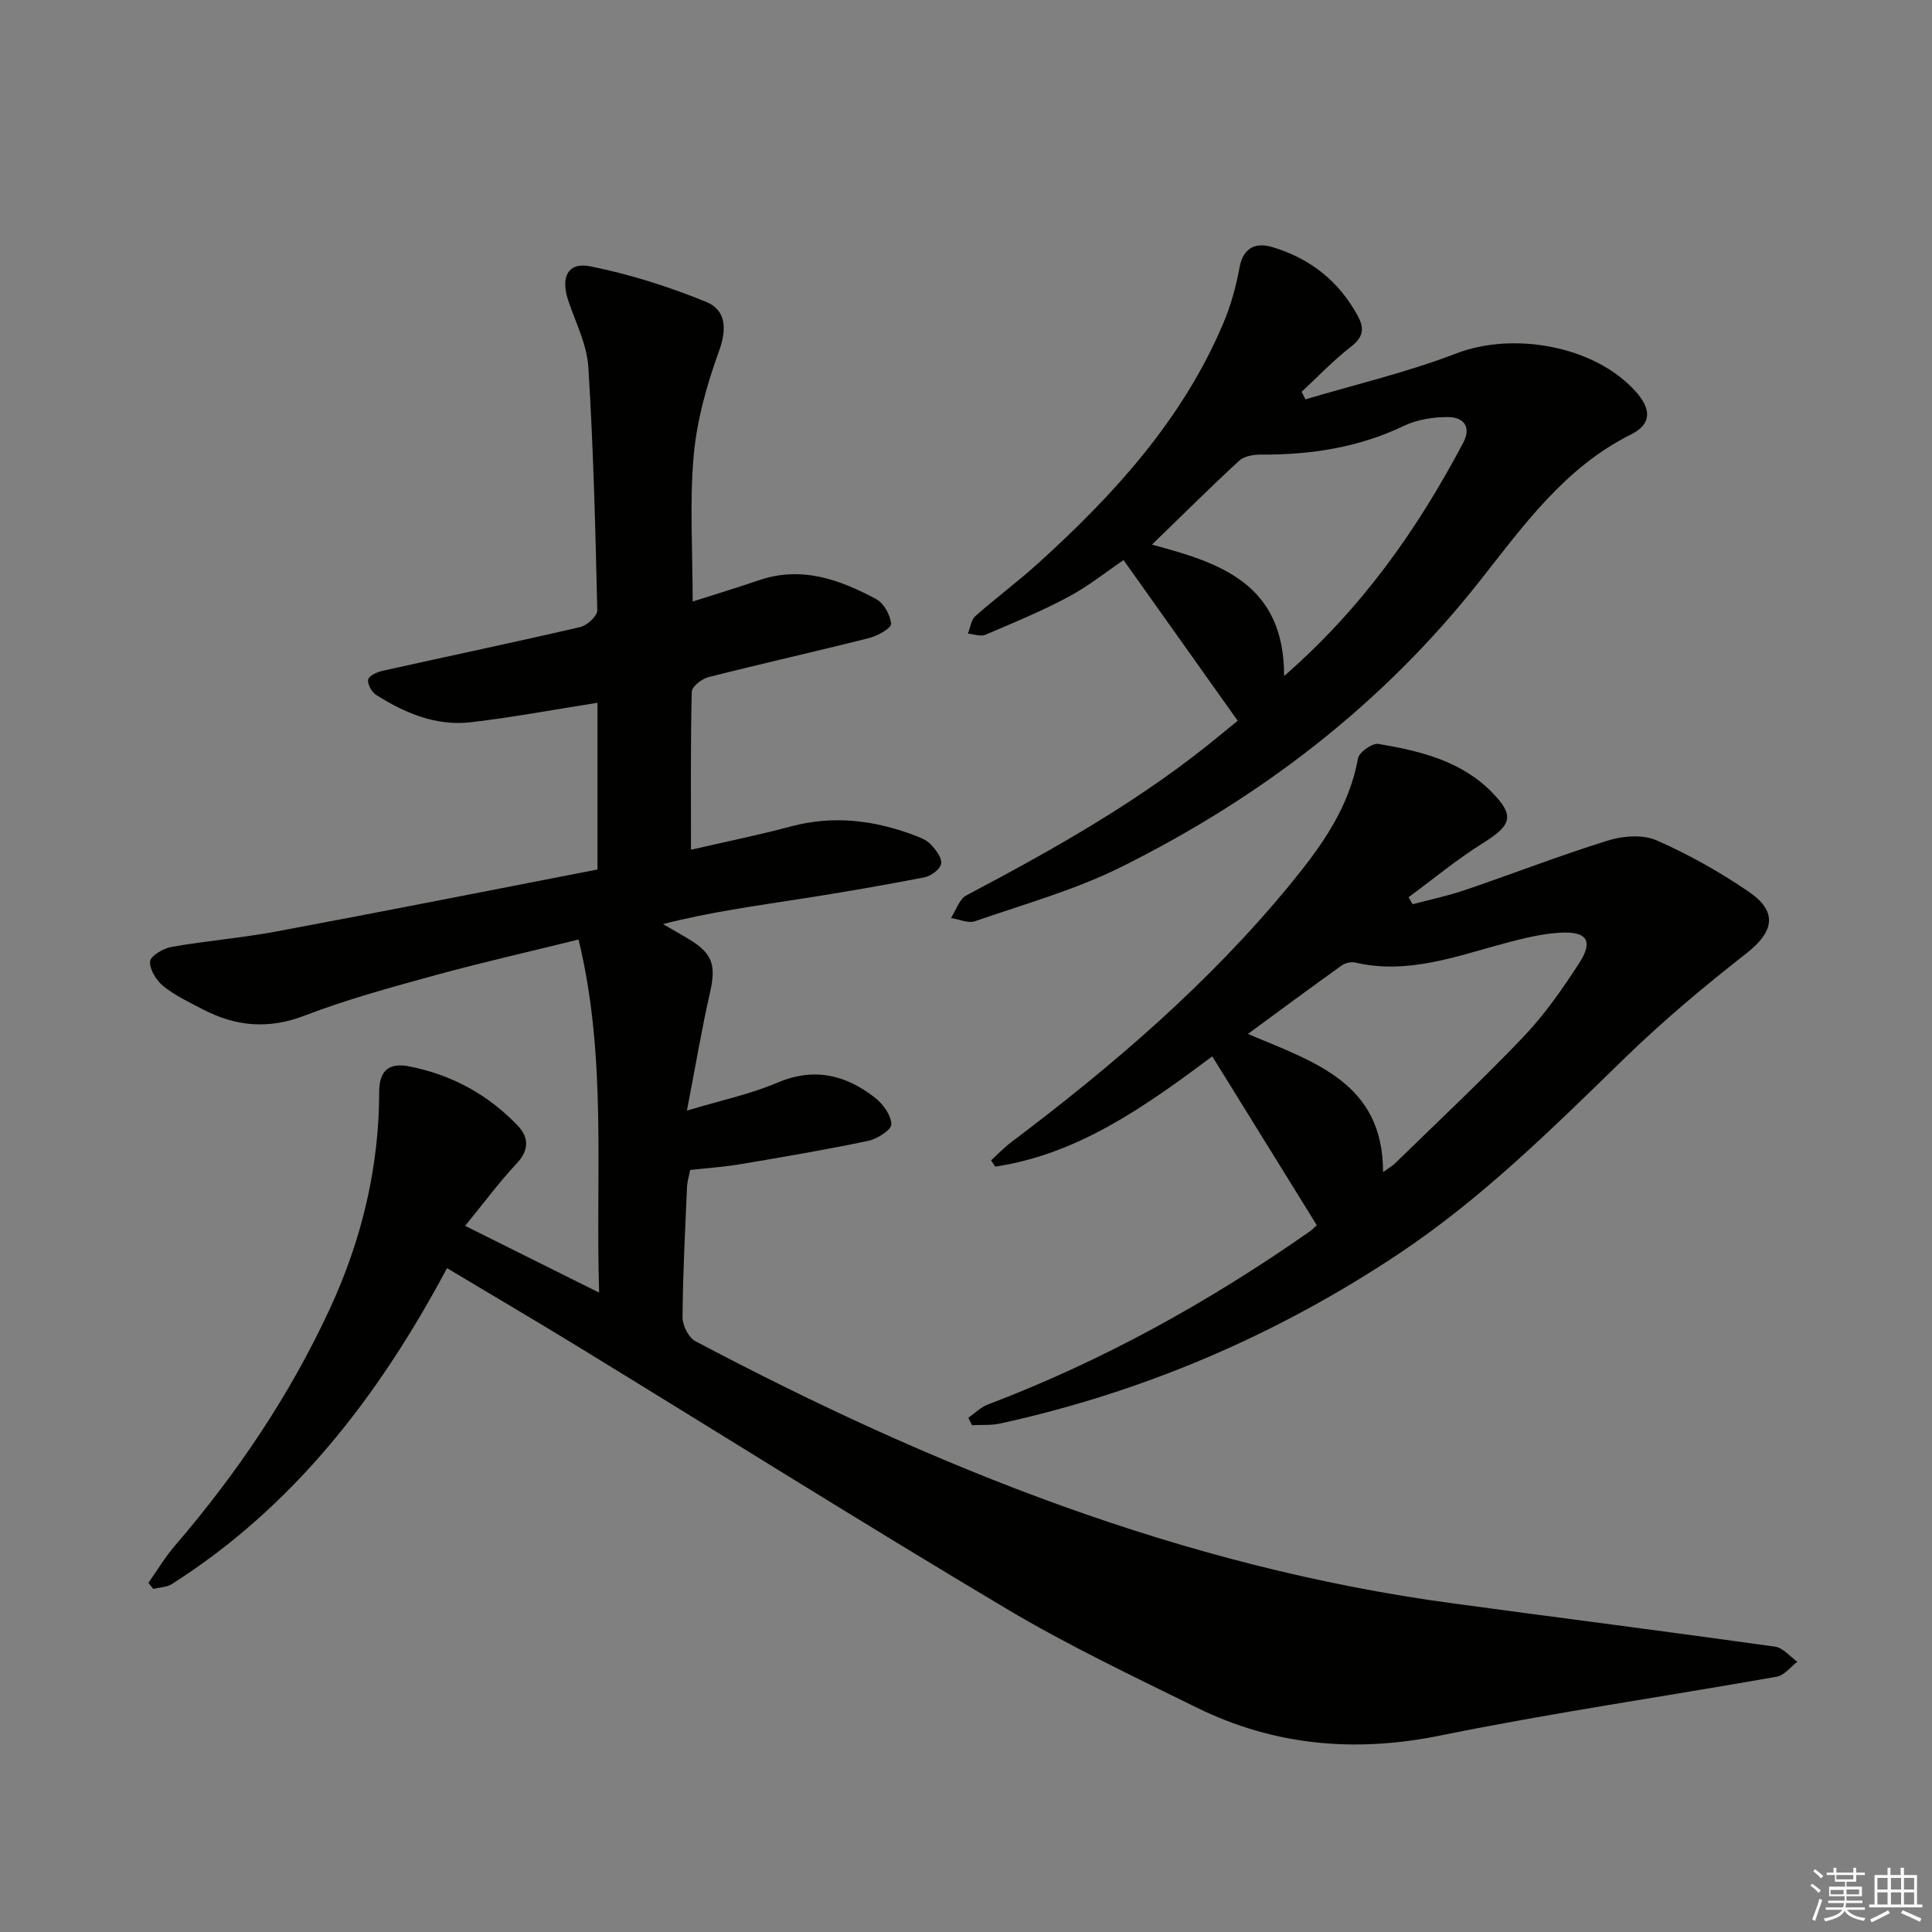
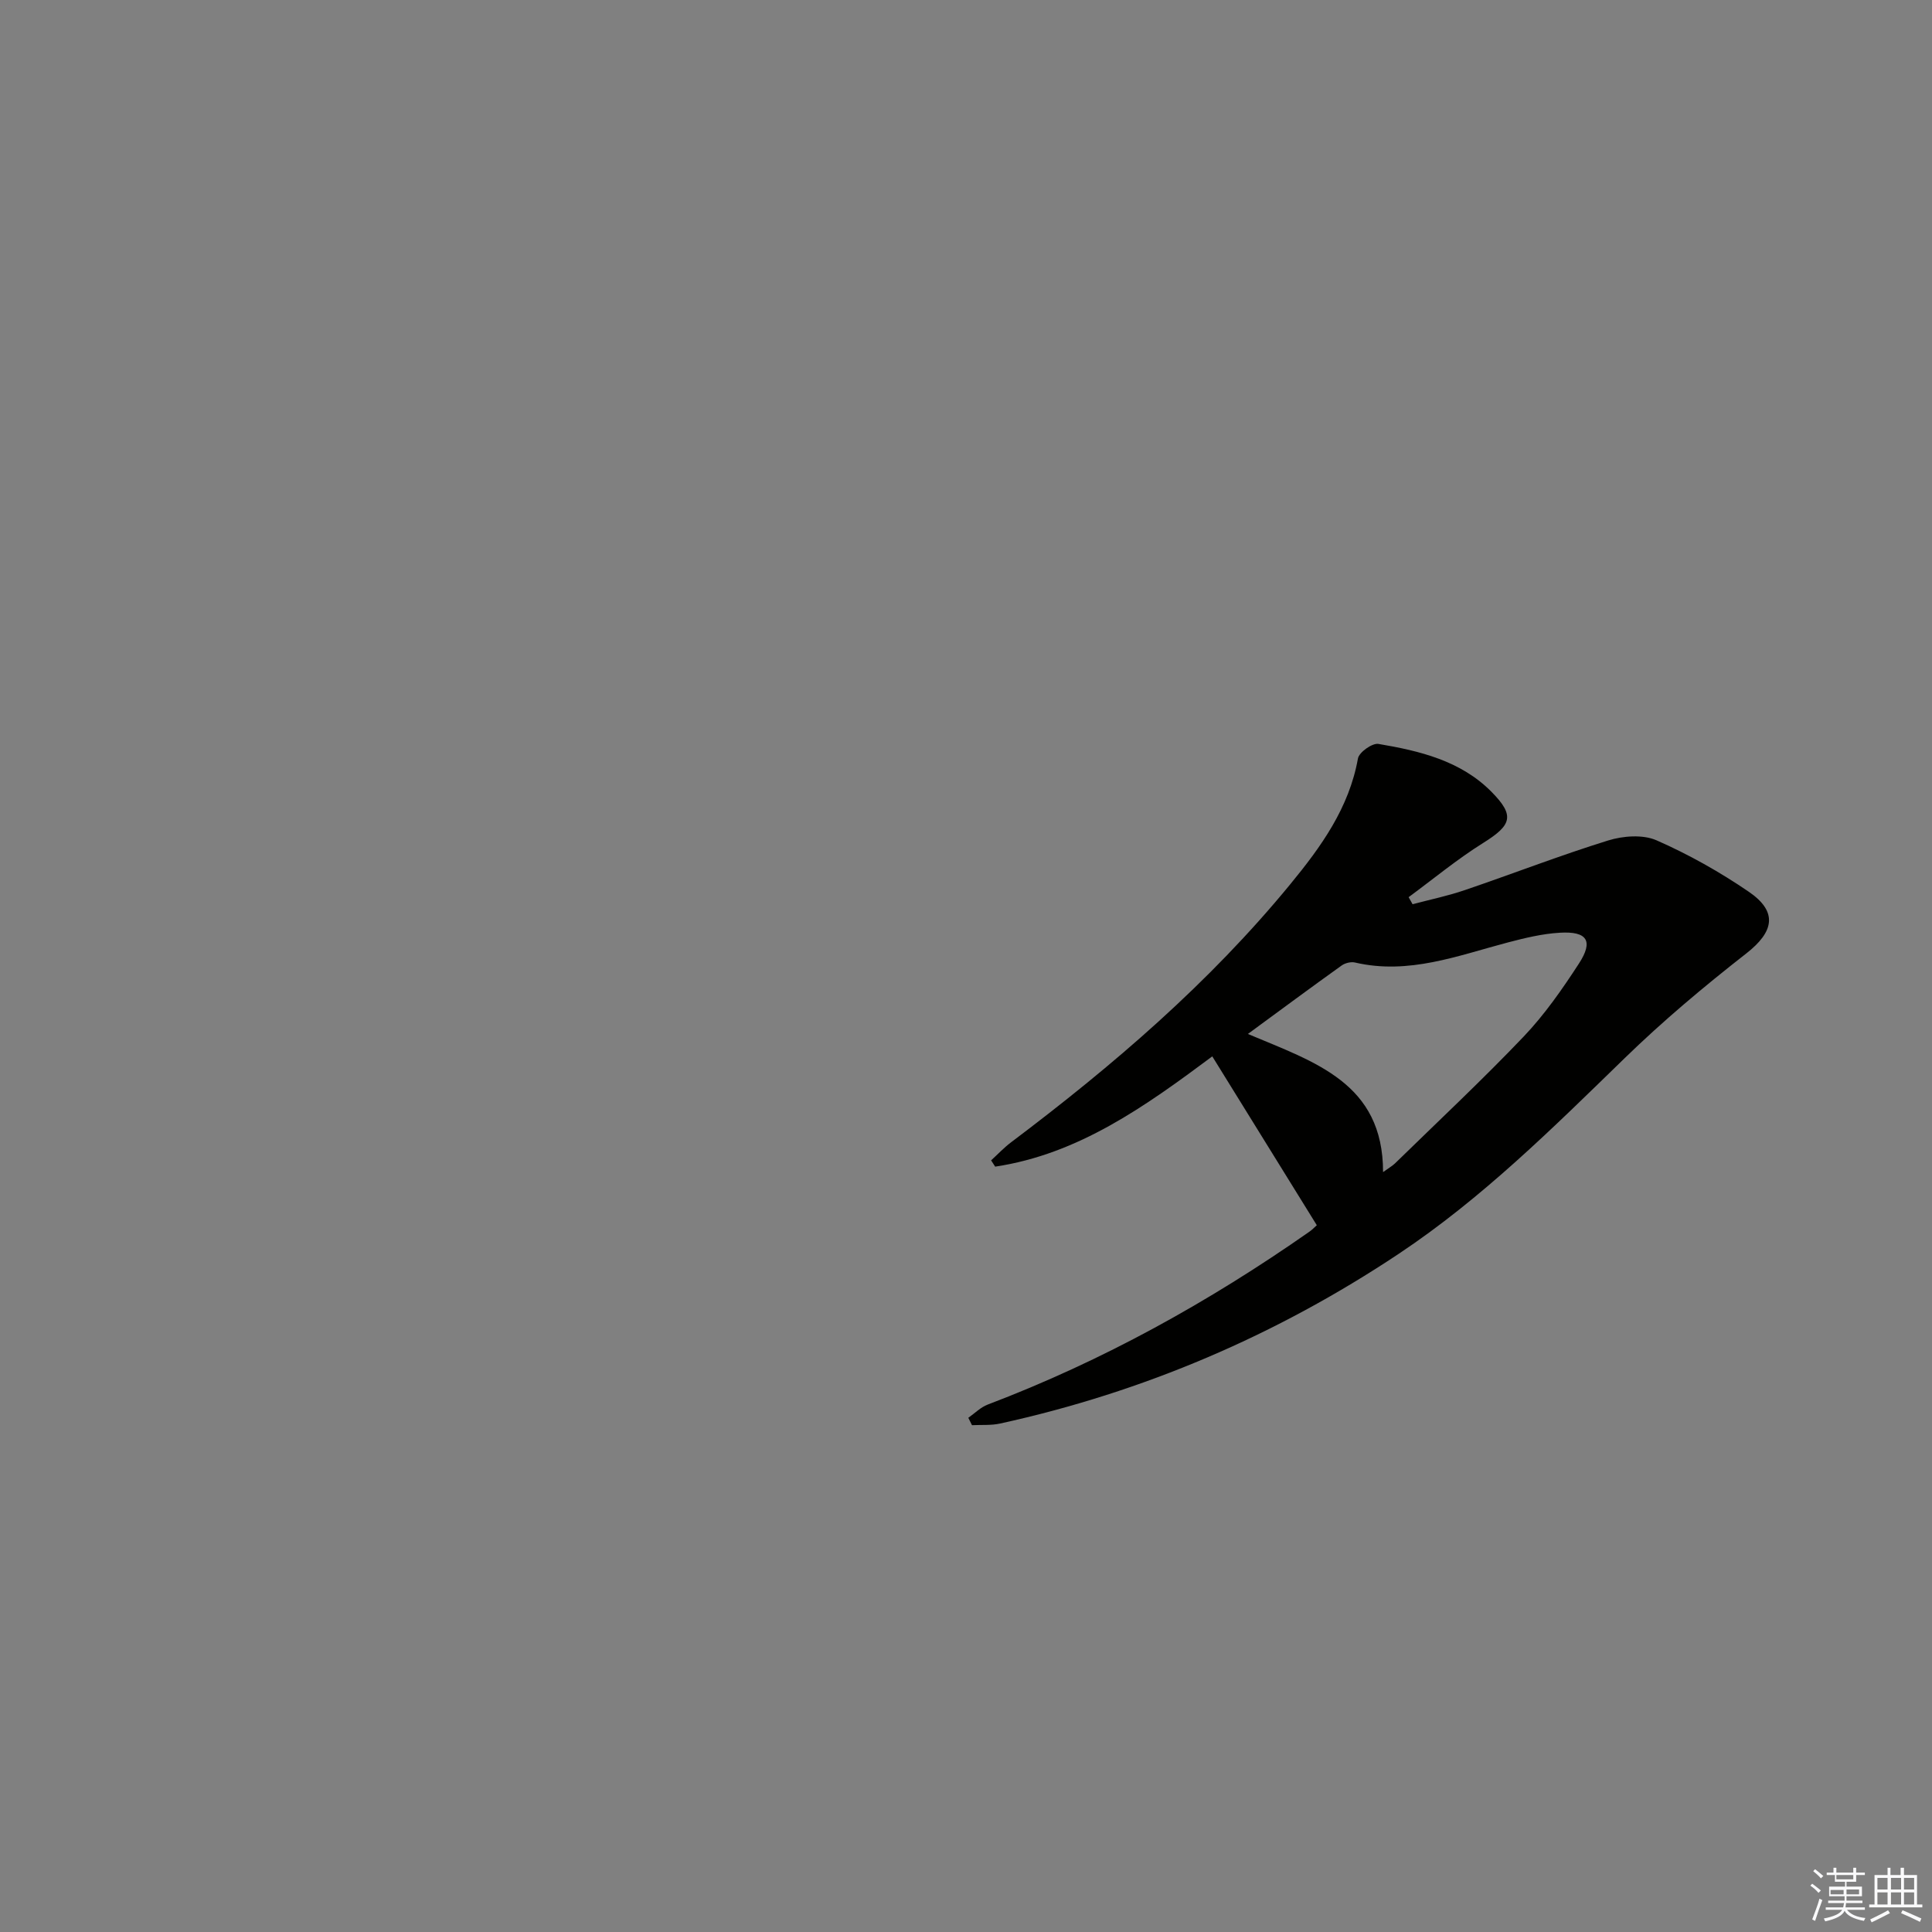
<svg xmlns="http://www.w3.org/2000/svg" enable-background="new 0 0 400 400" viewBox="0 0 400 400">
  <rect x="0" y="0" width="400" height="400" fill="#808080" stroke="none" />
  <g fill="#010100">
-     <path d="m123.7 180.02c0-12.05 0-23.18 0-34.52-8.9 1.4-17.5 3.01-26.18 4.03-7.2.85-13.69-1.88-19.66-5.67-.92-.58-1.85-2.3-1.62-3.2.21-.83 1.92-1.55 3.08-1.8 13.61-3.03 27.25-5.89 40.83-9.04 1.42-.33 3.54-2.3 3.51-3.46-.38-16.79-.8-33.58-1.85-50.34-.29-4.65-2.61-9.19-4.14-13.74-1.64-4.87-.14-8.08 4.54-7.14 8.17 1.63 16.25 4.21 23.97 7.35 4.11 1.67 4.37 5.55 2.69 10.18-2.51 6.93-4.58 14.26-5.24 21.56-.88 9.73-.22 19.61-.22 30.31 4.72-1.51 9.25-2.88 13.73-4.41 8.8-3 16.71-.16 24.28 3.92 1.58.85 2.93 3.3 3.07 5.11.07.88-2.78 2.49-4.52 2.93-11.08 2.8-22.24 5.3-33.32 8.11-1.37.35-3.41 1.97-3.43 3.04-.26 10.79-.16 21.6-.16 32.69 7.23-1.67 14.04-3.05 20.75-4.84 8.73-2.32 17.12-1.29 25.4 1.81 1.23.46 2.6.98 3.46 1.89 1.05 1.11 2.38 2.79 2.19 4.01-.17 1.12-2.07 2.56-3.41 2.83-8.47 1.65-16.98 3.11-25.5 4.44-9.46 1.48-18.95 2.76-28.69 5.25 1.74 1.01 3.49 2 5.22 3.03 5.06 3.01 5.81 5.45 4.53 11.1-1.72 7.55-3 15.2-4.79 24.49 7.19-2.17 13.14-3.4 18.62-5.74 7.66-3.29 14.24-1.7 20.35 3.09 1.64 1.29 3.32 3.62 3.35 5.49.01 1.16-2.92 3.03-4.78 3.42-8.75 1.84-17.57 3.33-26.39 4.82-3.42.58-6.91.81-10.48 1.21-.25 1.3-.6 2.41-.65 3.54-.39 8.98-.86 17.95-.93 26.94-.01 1.69 1.24 4.22 2.65 4.96 49.48 26.2 100.94 46.75 156.87 54.3 22.22 3 44.47 5.84 66.67 8.95 1.66.23 3.09 2.05 4.63 3.13-1.41 1.06-2.7 2.81-4.26 3.09-23.21 4.11-46.56 7.48-69.65 12.18-17.7 3.6-34.4 2.11-50.47-5.79-13.28-6.53-26.7-12.91-39.4-20.47-29.58-17.61-58.74-35.92-88.1-53.9-9.04-5.54-18.19-10.91-27.7-16.6-14.07 26.4-31.67 49.29-56.94 65.39-1.08.69-2.58.69-3.89 1.01-.33-.42-.66-.83-.99-1.25 1.82-2.58 3.45-5.33 5.5-7.71 12.87-14.97 23.82-31.19 32.11-49.14 6.56-14.21 10.15-29.15 10.17-44.83.01-4.71 2.33-6.01 6.25-5.24 8.71 1.71 16.25 5.8 22.39 12.22 2.36 2.46 2.46 5.07-.19 7.89-3.6 3.84-6.75 8.11-10.66 12.9 9.42 4.69 18.07 9 27.74 13.82-.76-24.76 1.65-48.78-4.26-73.1-10.43 2.58-20.11 4.77-29.67 7.39-9.11 2.5-18.27 4.99-27.07 8.37-7.49 2.87-14.25 2.24-21.06-1.31-2.8-1.46-5.73-2.84-8.16-4.8-1.45-1.17-2.86-3.44-2.75-5.12.08-1.13 2.73-2.7 4.43-3 7.19-1.27 14.5-1.85 21.67-3.19 22.15-4.13 44.28-8.52 66.53-12.84z" />
    <path d="m272.63 253.67c-7.28-11.75-14.34-23.16-21.64-34.96-13.94 10.39-27.73 20.24-44.95 22.83-.28-.43-.56-.87-.84-1.3 1.38-1.26 2.67-2.64 4.16-3.76 21.06-15.86 40.99-32.95 57.78-53.41 6.35-7.73 12.17-15.77 14.01-26.04.23-1.28 2.97-3.23 4.24-3.01 8.54 1.44 17.04 3.48 23.4 9.91 4.92 4.97 4.17 6.92-1.74 10.61-5.37 3.36-10.29 7.44-15.41 11.21.27.49.54.97.82 1.46 3.61-.96 7.3-1.72 10.83-2.93 9.9-3.37 19.67-7.17 29.66-10.27 3.1-.96 7.19-1.27 10.02-.03 6.65 2.92 13.1 6.55 19.1 10.65 6.08 4.16 5.21 8.29-.52 12.77-8.74 6.83-17.29 14-25.23 21.73-14.81 14.4-29.47 28.97-46.73 40.46-25.29 16.84-52.82 28.63-82.54 35.14-1.87.41-3.87.24-5.81.34-.25-.51-.51-1.02-.76-1.53 1.33-.93 2.54-2.18 4.02-2.74 23.76-9.02 45.79-21.24 66.58-35.78.53-.36.99-.85 1.55-1.35zm13.72-11c1.23-.89 1.92-1.27 2.47-1.8 8.93-8.72 18.05-17.25 26.66-26.28 4.32-4.54 7.98-9.8 11.41-15.08 3.06-4.7 1.74-6.74-3.95-6.4-3.6.21-7.19 1.08-10.7 2-10.39 2.73-20.58 6.76-31.69 4.17-.84-.2-2.05.1-2.77.61-6.29 4.5-12.5 9.1-19.42 14.18 13.93 5.87 27.99 10.16 27.99 28.6z" />
-     <path d="m256.26 149.23c-7.91-11.14-15.65-22.03-23.64-33.27-3.45 2.33-7.24 5.38-11.45 7.63-5.53 2.96-11.37 5.37-17.16 7.83-.99.42-2.4-.13-3.62-.24.5-1.23.67-2.84 1.56-3.63 4.23-3.75 8.79-7.13 12.98-10.92 15.77-14.28 29.96-29.84 38.37-49.77 1.53-3.63 2.61-7.54 3.32-11.42.78-4.26 3.4-5.3 6.84-4.27 7.79 2.33 13.8 7.06 17.7 14.33 1.43 2.65.99 4.4-1.51 6.33-3.62 2.8-6.8 6.17-10.17 9.29.27.52.53 1.04.8 1.56 10.43-3.11 21.09-5.6 31.21-9.5 11.86-4.56 28.63-1.59 37.1 7.81 3.34 3.7 3.41 6.82-.92 8.97-13.7 6.82-22.26 18.87-31.27 30.29-20.18 25.6-45.35 44.86-74.27 59.25-9.59 4.77-20.1 7.7-30.28 11.23-1.41.49-3.3-.42-4.96-.67 1.05-1.6 1.72-3.91 3.2-4.69 18.41-9.73 36.51-19.9 52.63-33.26 1.41-1.17 2.83-2.3 3.54-2.88zm9.6-9.26c16.35-14.26 27.66-30.52 37.05-48.24 1.83-3.45.04-5.36-3.12-5.38-3.06-.02-6.41.52-9.15 1.83-9.38 4.49-19.24 5.99-29.49 5.94-1.54-.01-3.52.28-4.56 1.24-6.07 5.59-11.91 11.41-18.09 17.4 13.84 3.71 27.42 7.94 27.36 27.21z" />
  </g>
  <path d="m374.8 390.4.4-.4c.7.5 1.3 1 1.8 1.4l-.5.5c-.5-.6-1.1-1.1-1.7-1.5zm1 7.3-.6-.3c.5-1.4 1.1-2.8 1.5-4.3.2.1.4.2.6.3-.5 1.3-1 2.8-1.5 4.3zm-.4-10.3.4-.4c.4.3 1 .8 1.7 1.4l-.5.5c-.4-.5-1-1-1.6-1.5zm2.5.3h1.7v-1h.6v1h3.5v-1h.6v1h1.8v.5h-1.8v1.4h-2v1h3.2v2h-3.2v.9h3.3v.5h-3.4c0 .3-.1.6-.1.9h4v.5h-3.7c.7.9 1.9 1.5 3.8 1.7-.1.2-.2.4-.3.6-2.1-.4-3.5-1.1-4-2.1-.4 1-1.8 1.7-4 2.2-.1-.2-.2-.4-.3-.6 2.1-.4 3.4-1 3.8-1.8h-3.4v-.5h3.6c.1-.3.1-.6.2-.9h-3.3v-.5h3.4c0-.3 0-.6 0-.9h-3.2v-2h3.3v-1h-2.1v-1.4h-1.7v-.5zm1.1 3.5v1h2.7c0-.3 0-.4 0-.4 0-.1 0-.2 0-.2 0-.1 0-.2 0-.3h-2.7zm1.2-3v.9h3.5v-.9zm4.7 3h-2.6v.6.4h2.6z" fill="#fafafb" />
  <path d="m393.6 386.7h.6v1.5h2.7v6.1h1.1v.6h-11v-.6h1.1v-6.1h2.7v-1.5h.6v1.5h2.1v-1.5zm-2.7 8.8.4.6c-1.2.6-2.5 1.3-3.8 1.9-.1-.2-.2-.4-.3-.6 1.2-.6 2.5-1.2 3.7-1.9zm-2.2-6.7v2.4h2.1v-2.4zm0 3v2.5h2.1v-2.5zm2.8-3v2.4h2.1v-2.4zm0 3v2.5h2.1v-2.5zm6 6.1c-1.4-.7-2.7-1.3-3.9-1.8l.3-.6c1.5.6 2.7 1.2 3.9 1.7zm-1.2-9.1h-2.1v2.4h2.1zm-2.1 3v2.5h2.1v-2.5z" fill="#fafafb" />
</svg>